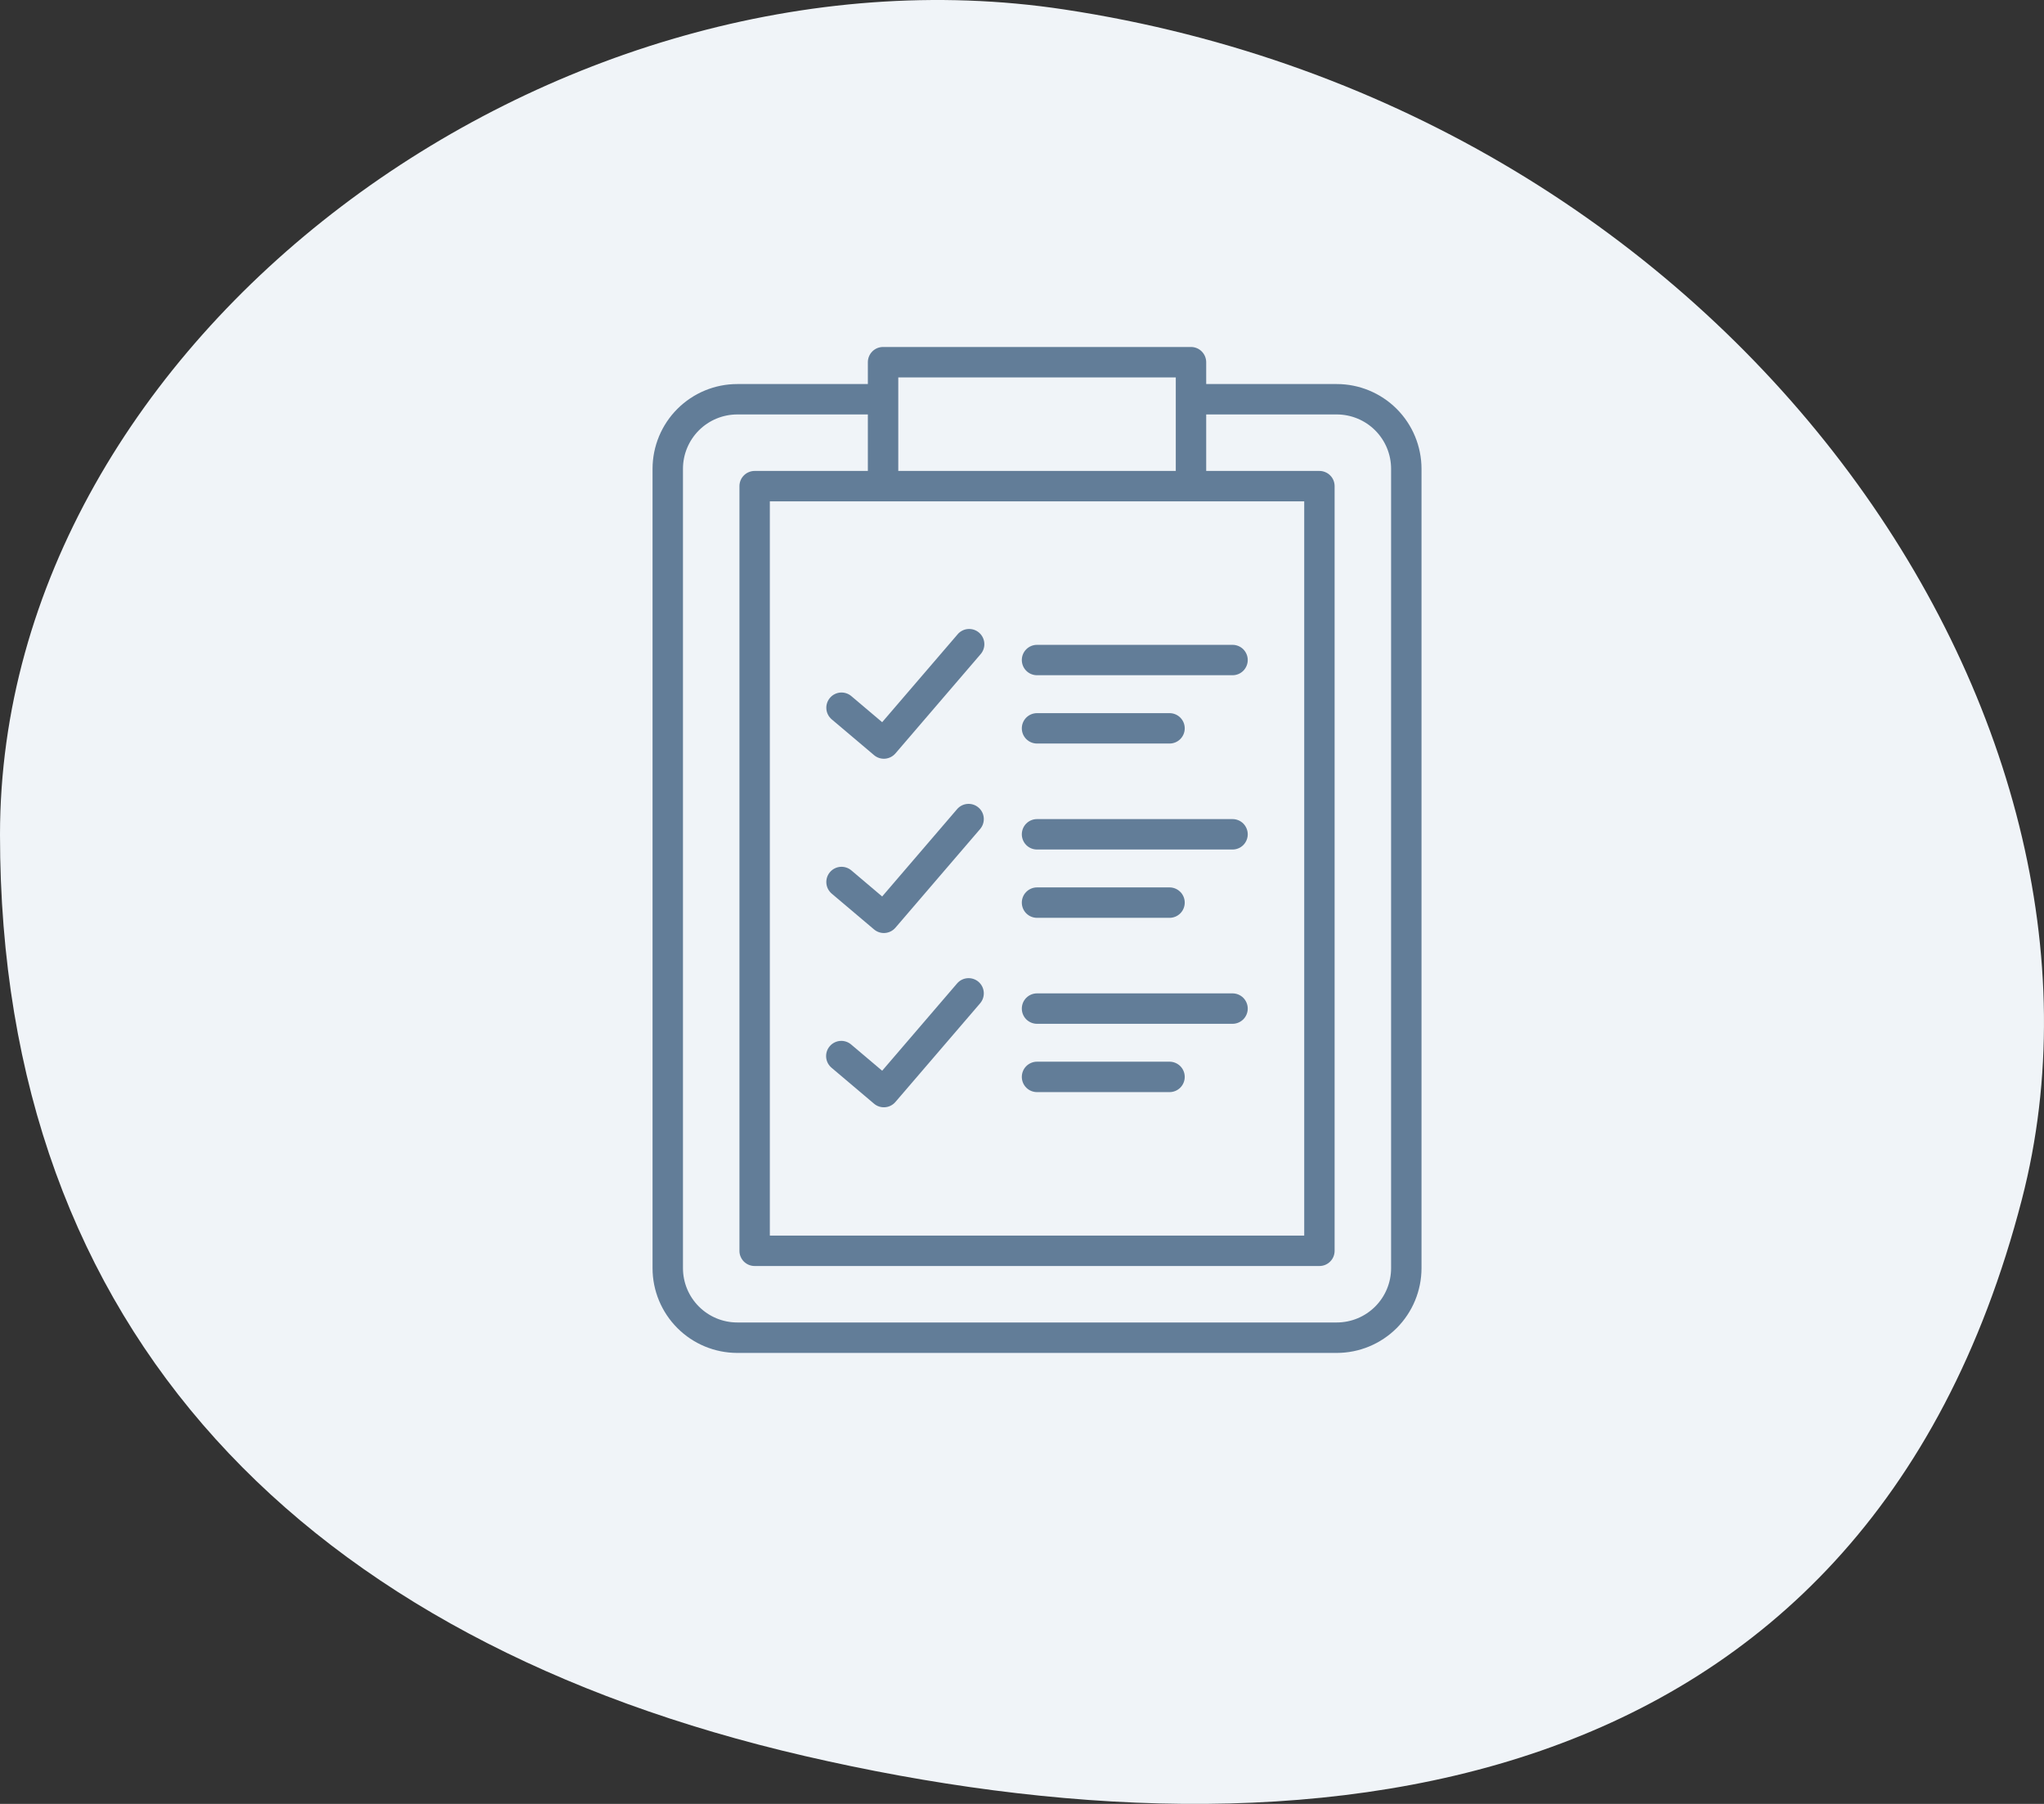
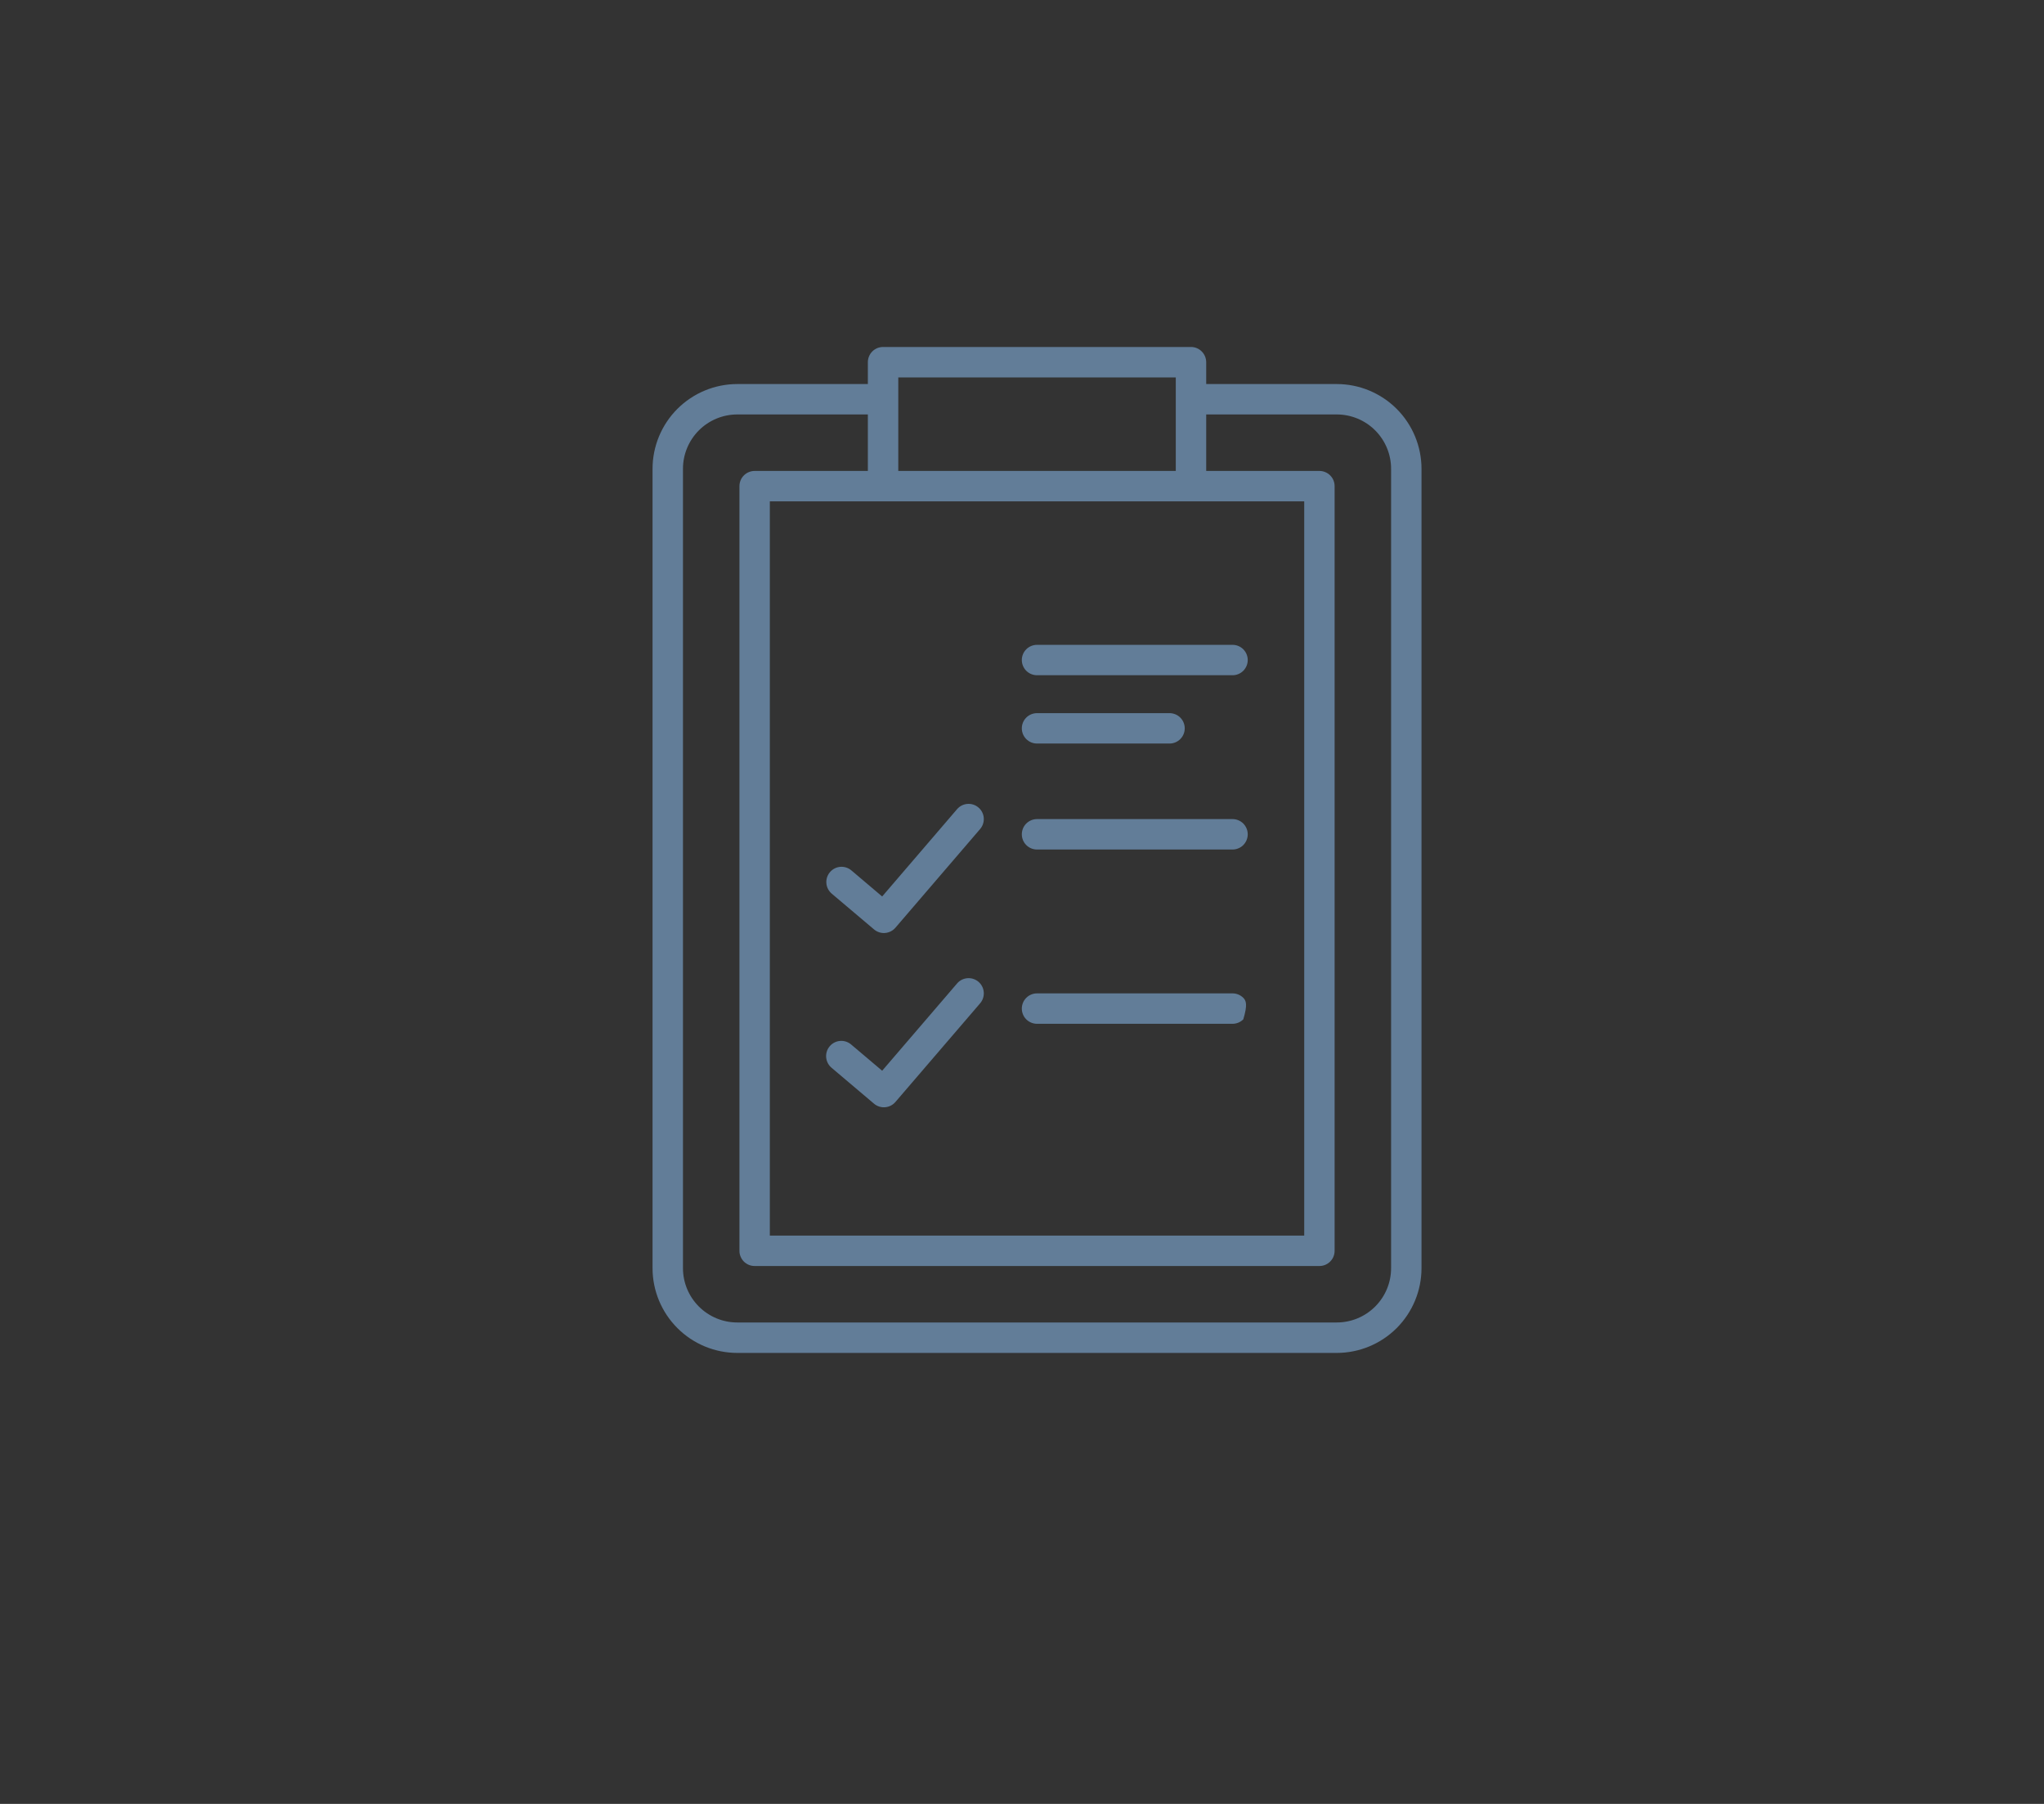
<svg xmlns="http://www.w3.org/2000/svg" width="68" height="60" viewBox="0 0 68 60" fill="none">
  <rect x="0" y="0" width="68" height="60" fill="#333333" stroke="none" />
-   <path d="M67.264 39.894C61.984 60.286 43.348 62.238 26.774 58.407C10.2 54.577 0 44.335 0 27.764C0 11.193 18.487 -2.241 35.391 0.313C57.757 3.692 71.397 23.934 67.264 39.894Z" fill="#F0F4F8" />
  <path d="M44.473 12.774H40.128V12.046C40.127 11.912 40.074 11.784 39.979 11.689C39.884 11.594 39.756 11.541 39.622 11.541H29.378C29.312 11.541 29.246 11.554 29.184 11.579C29.123 11.605 29.067 11.642 29.02 11.689C28.973 11.736 28.936 11.792 28.911 11.853C28.885 11.915 28.872 11.98 28.872 12.047V12.774H24.527C23.78 12.774 23.064 13.072 22.535 13.6C22.007 14.128 21.71 14.845 21.709 15.592V42.181C21.709 42.928 22.007 43.645 22.535 44.173C23.063 44.702 23.78 44.999 24.527 45H44.473C45.22 44.999 45.936 44.702 46.465 44.174C46.993 43.645 47.29 42.929 47.291 42.182V15.592C47.29 14.845 46.993 14.128 46.465 13.6C45.936 13.072 45.22 12.774 44.473 12.774ZM29.378 16.676H43.389V41.098H25.611V16.676H29.378ZM29.884 12.553H39.116V15.664H29.884V12.553ZM46.279 42.181C46.279 42.66 46.088 43.119 45.75 43.457C45.411 43.796 44.952 43.987 44.473 43.987H24.527C24.048 43.987 23.589 43.796 23.25 43.457C22.912 43.119 22.721 42.66 22.721 42.181V15.592C22.721 15.113 22.912 14.654 23.25 14.315C23.589 13.976 24.048 13.786 24.527 13.785H28.872V15.664H25.105C25.039 15.664 24.973 15.677 24.912 15.703C24.85 15.728 24.795 15.765 24.748 15.812C24.701 15.859 24.663 15.915 24.638 15.976C24.613 16.038 24.6 16.104 24.6 16.17V41.602C24.599 41.669 24.612 41.735 24.638 41.796C24.663 41.858 24.7 41.914 24.747 41.961C24.794 42.008 24.85 42.045 24.912 42.071C24.973 42.096 25.039 42.109 25.105 42.109H43.895C43.961 42.109 44.027 42.096 44.088 42.071C44.15 42.045 44.205 42.008 44.252 41.961C44.299 41.914 44.337 41.858 44.362 41.797C44.387 41.736 44.4 41.67 44.4 41.603V16.17C44.4 16.104 44.387 16.038 44.362 15.976C44.337 15.915 44.299 15.859 44.252 15.812C44.205 15.765 44.15 15.728 44.088 15.703C44.027 15.677 43.961 15.664 43.895 15.664H40.128V13.785H44.473C44.952 13.786 45.411 13.976 45.75 14.315C46.088 14.654 46.279 15.113 46.279 15.592V42.181Z" fill="#627D98" />
-   <path d="M29.078 25.117C29.18 25.204 29.312 25.246 29.445 25.235C29.578 25.224 29.702 25.161 29.789 25.06L32.608 21.776C32.655 21.726 32.692 21.667 32.716 21.603C32.74 21.538 32.751 21.47 32.747 21.401C32.744 21.333 32.726 21.265 32.696 21.204C32.666 21.142 32.623 21.087 32.571 21.042C32.519 20.997 32.458 20.964 32.393 20.943C32.327 20.923 32.258 20.916 32.19 20.923C32.121 20.93 32.055 20.951 31.995 20.985C31.935 21.018 31.883 21.064 31.841 21.118L29.348 24.021L28.323 23.154C28.272 23.111 28.214 23.078 28.15 23.058C28.087 23.038 28.02 23.03 27.954 23.035C27.888 23.041 27.823 23.059 27.764 23.09C27.705 23.12 27.653 23.162 27.61 23.213C27.567 23.264 27.535 23.322 27.514 23.386C27.494 23.449 27.486 23.515 27.492 23.582C27.497 23.648 27.516 23.712 27.546 23.771C27.577 23.831 27.619 23.883 27.669 23.926L29.078 25.117Z" fill="#627D98" />
  <path d="M34.5 22.459H41.004C41.138 22.459 41.267 22.406 41.362 22.311C41.456 22.216 41.51 22.087 41.51 21.953C41.51 21.819 41.456 21.691 41.362 21.596C41.267 21.501 41.138 21.448 41.004 21.448H34.5C34.366 21.448 34.237 21.501 34.142 21.596C34.047 21.691 33.994 21.819 33.994 21.953C33.994 22.087 34.047 22.216 34.142 22.311C34.237 22.406 34.366 22.459 34.5 22.459Z" fill="#627D98" />
  <path d="M34.5 24.731H38.908C39.042 24.731 39.171 24.678 39.266 24.583C39.361 24.488 39.414 24.36 39.414 24.226C39.414 24.091 39.361 23.963 39.266 23.868C39.171 23.773 39.042 23.72 38.908 23.72H34.5C34.366 23.72 34.237 23.773 34.142 23.868C34.047 23.963 33.994 24.091 33.994 24.226C33.994 24.36 34.047 24.488 34.142 24.583C34.237 24.678 34.366 24.731 34.5 24.731Z" fill="#627D98" />
  <path d="M29.078 30.914C29.18 31 29.312 31.043 29.445 31.032C29.579 31.021 29.702 30.958 29.789 30.857L32.608 27.573C32.695 27.471 32.738 27.339 32.728 27.205C32.718 27.071 32.655 26.947 32.553 26.86C32.451 26.772 32.319 26.729 32.185 26.739C32.051 26.749 31.927 26.812 31.84 26.914L29.348 29.818L28.323 28.95C28.272 28.907 28.214 28.875 28.15 28.855C28.087 28.834 28.02 28.827 27.954 28.832C27.888 28.838 27.823 28.856 27.764 28.887C27.705 28.917 27.653 28.959 27.61 29.01C27.567 29.06 27.535 29.119 27.514 29.182C27.494 29.246 27.486 29.312 27.492 29.378C27.497 29.445 27.516 29.509 27.546 29.568C27.577 29.627 27.619 29.68 27.669 29.723L29.078 30.914Z" fill="#627D98" />
  <path d="M34.5 28.256H41.004C41.138 28.256 41.267 28.203 41.362 28.108C41.456 28.013 41.51 27.884 41.51 27.75C41.51 27.616 41.456 27.487 41.362 27.392C41.267 27.297 41.138 27.244 41.004 27.244H34.5C34.366 27.244 34.237 27.297 34.142 27.392C34.047 27.487 33.994 27.616 33.994 27.75C33.994 27.884 34.047 28.013 34.142 28.108C34.237 28.203 34.366 28.256 34.5 28.256Z" fill="#627D98" />
-   <path d="M34.5 30.528H38.908C39.042 30.528 39.171 30.475 39.266 30.38C39.361 30.285 39.414 30.156 39.414 30.022C39.414 29.888 39.361 29.759 39.266 29.665C39.171 29.57 39.042 29.516 38.908 29.516H34.5C34.366 29.516 34.237 29.57 34.142 29.665C34.047 29.759 33.994 29.888 33.994 30.022C33.994 30.156 34.047 30.285 34.142 30.38C34.237 30.475 34.366 30.528 34.5 30.528Z" fill="#627D98" />
  <path d="M29.078 36.711C29.18 36.797 29.312 36.839 29.445 36.828C29.578 36.818 29.702 36.755 29.789 36.653L32.608 33.37C32.695 33.268 32.738 33.136 32.728 33.002C32.718 32.868 32.655 32.744 32.553 32.656C32.451 32.569 32.319 32.526 32.185 32.536C32.051 32.546 31.927 32.609 31.84 32.711L29.348 35.614L28.323 34.747C28.273 34.703 28.214 34.669 28.15 34.647C28.086 34.626 28.019 34.617 27.952 34.622C27.885 34.627 27.819 34.645 27.759 34.676C27.7 34.706 27.646 34.748 27.603 34.8C27.559 34.851 27.526 34.91 27.506 34.975C27.486 35.039 27.479 35.106 27.485 35.173C27.491 35.24 27.511 35.305 27.542 35.364C27.574 35.424 27.617 35.476 27.669 35.519L29.078 36.711Z" fill="#627D98" />
-   <path d="M34.5 34.053H41.004C41.138 34.053 41.267 33.999 41.362 33.905C41.456 33.81 41.51 33.681 41.51 33.547C41.51 33.413 41.456 33.284 41.362 33.189C41.267 33.094 41.138 33.041 41.004 33.041H34.5C34.366 33.041 34.237 33.094 34.142 33.189C34.047 33.284 33.994 33.413 33.994 33.547C33.994 33.681 34.047 33.81 34.142 33.905C34.237 33.999 34.366 34.053 34.5 34.053Z" fill="#627D98" />
-   <path d="M34.5 36.325H38.908C39.042 36.325 39.171 36.272 39.266 36.177C39.361 36.082 39.414 35.953 39.414 35.819C39.414 35.685 39.361 35.556 39.266 35.461C39.171 35.367 39.042 35.313 38.908 35.313H34.5C34.366 35.313 34.237 35.367 34.142 35.461C34.047 35.556 33.994 35.685 33.994 35.819C33.994 35.953 34.047 36.082 34.142 36.177C34.237 36.272 34.366 36.325 34.5 36.325Z" fill="#627D98" />
+   <path d="M34.5 34.053H41.004C41.138 34.053 41.267 33.999 41.362 33.905C41.51 33.413 41.456 33.284 41.362 33.189C41.267 33.094 41.138 33.041 41.004 33.041H34.5C34.366 33.041 34.237 33.094 34.142 33.189C34.047 33.284 33.994 33.413 33.994 33.547C33.994 33.681 34.047 33.81 34.142 33.905C34.237 33.999 34.366 34.053 34.5 34.053Z" fill="#627D98" />
</svg>